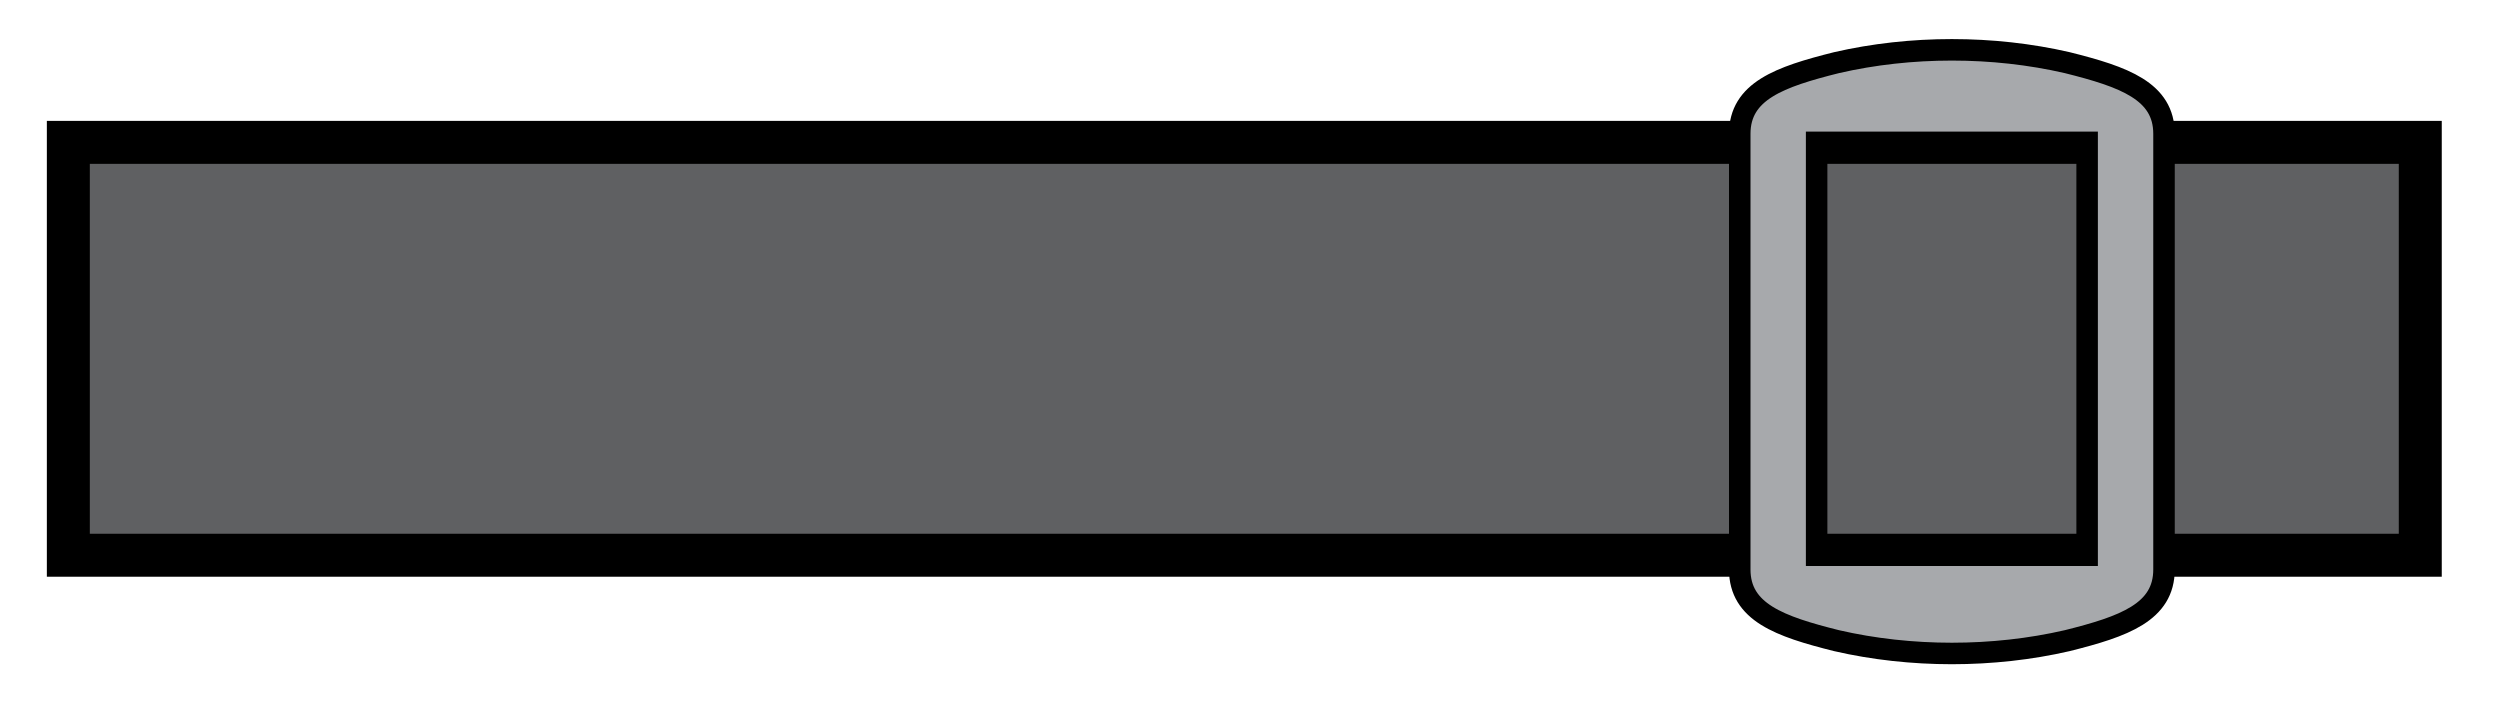
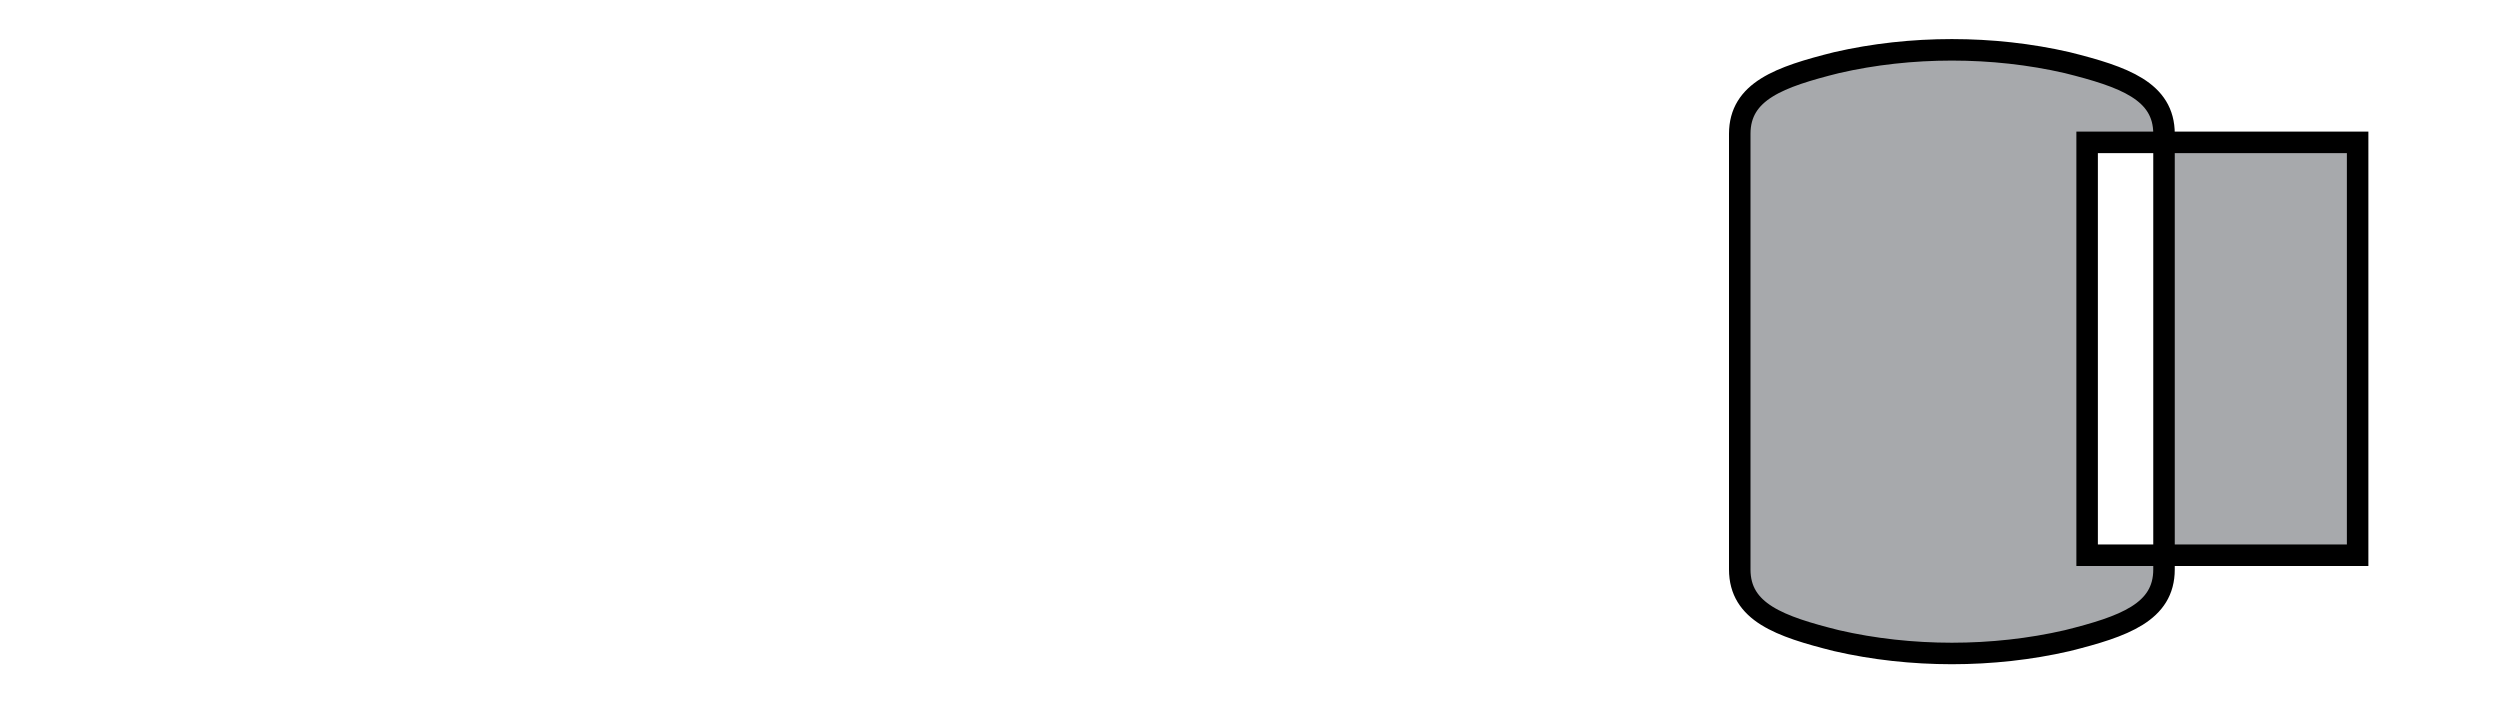
<svg xmlns="http://www.w3.org/2000/svg" version="1.1" id="Layer_1" x="0px" y="0px" width="87.8px" height="24.8px" viewBox="0 0 87.8 24.8" style="enable-background:new 0 0 87.8 24.8;" xml:space="preserve">
  <style type="text/css">
	.st0{fill:#5F6062;stroke:#000000;stroke-width:1.509;stroke-miterlimit:6;}
	.st1{fill:#A7A9AC;stroke:#000000;stroke-width:0.755;stroke-miterlimit:6;}
</style>
  <g>
    <g>
-       <rect x="2.4" y="5" class="st0" width="82.6" height="14.5" />
-     </g>
-     <path class="st1" d="M61.1,4.7c0-1.5,1.4-2,3.4-2.5c2.6-0.6,5.5-0.6,8.1,0c2,0.5,3.4,1,3.4,2.5c0,4.1,0,11.2,0,15.3   c0,1.5-1.4,2-3.4,2.5c-2.6,0.6-5.5,0.6-8.1,0c-2-0.5-3.4-1-3.4-2.5C61.1,15.9,61.1,8.7,61.1,4.7z M73.3,5h-9.5v14.5h9.5V5z" />
+       </g>
+     <path class="st1" d="M61.1,4.7c0-1.5,1.4-2,3.4-2.5c2.6-0.6,5.5-0.6,8.1,0c2,0.5,3.4,1,3.4,2.5c0,4.1,0,11.2,0,15.3   c0,1.5-1.4,2-3.4,2.5c-2.6,0.6-5.5,0.6-8.1,0c-2-0.5-3.4-1-3.4-2.5C61.1,15.9,61.1,8.7,61.1,4.7z M73.3,5v14.5h9.5V5z" />
  </g>
</svg>